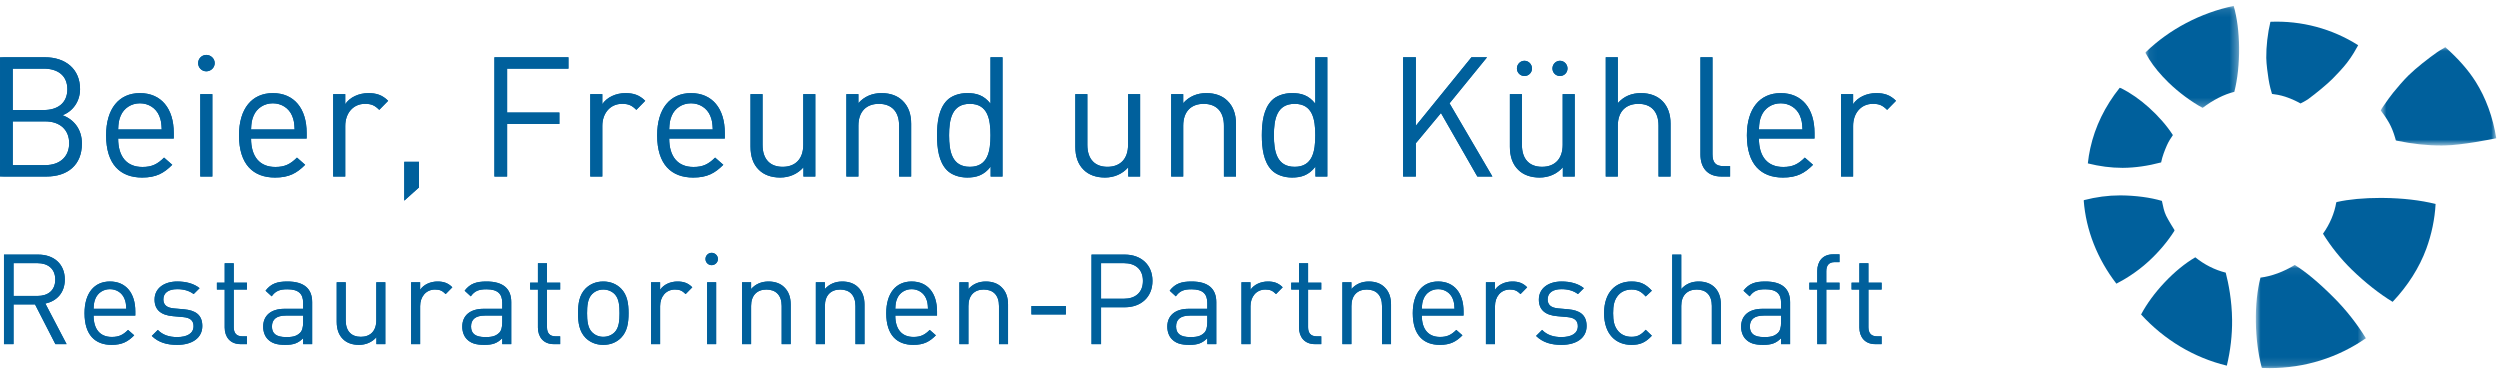
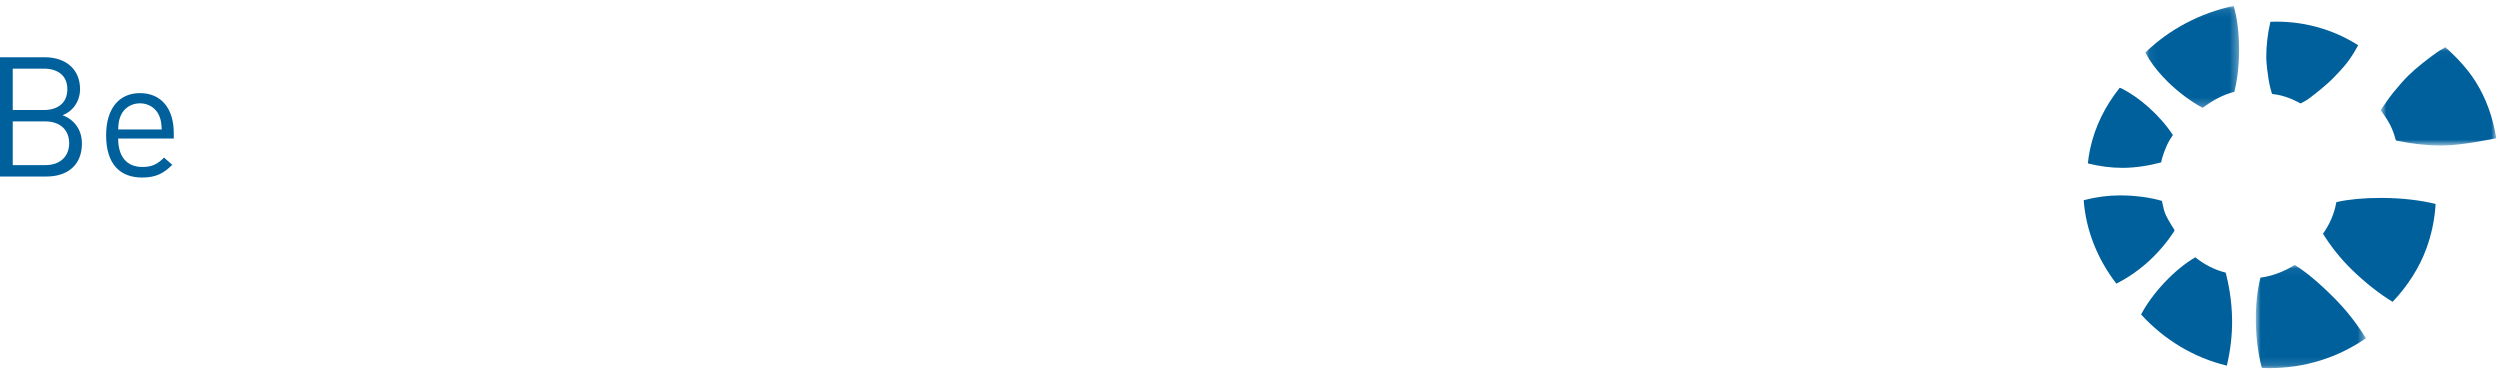
<svg xmlns="http://www.w3.org/2000/svg" xmlns:xlink="http://www.w3.org/1999/xlink" width="310" height="46">
  <defs>
    <polygon id="bfk-logo-a" points=".795 .027 15.126 .027 15.126 12.23 .795 12.23" />
    <polygon id="bfk-logo-c" points=".897 1.064 14.542 1.064 14.542 13.855 .897 13.855" />
    <polygon id="bfk-logo-e" points="1.065 .114 12.678 .114 12.678 12.759 1.065 12.759" />
-     <polygon id="bfk-logo-g" points="0 45.646 309.539 45.646 309.539 .733 0 .733" />
  </defs>
  <g fill="none" fill-rule="evenodd">
    <path fill="#00609C" d="M286.243 12.269C287.156 11.603 288.588 10.428 289.26 9.744 289.653 9.344 290.469 8.506 291.021 7.793 291.705 6.908 292.164 6.062 292.36 5.702L292.413 5.607C289.18 3.555 285.38 2.542 281.531 2.701 281.189 4.123 281.001 5.796 281.018 7.181 281.03 7.978 281.198 9.161 281.297 9.796 281.425 10.635 281.64 11.367 281.728 11.646 282.135 11.691 282.75 11.793 283.368 11.991 284.213 12.262 285.029 12.688 285.27 12.831 285.261 12.825 285.266 12.824 285.275 12.824 285.29 12.824 285.929 12.498 286.243 12.269M266.442 13.313C265.356 12.341 264.223 11.552 263.077 10.966 263.077 10.966 262.954 10.909 262.883 10.893L262.839 10.89C261.007 13.186 259.783 15.71 259.194 18.389 259.061 18.995 258.958 19.625 258.891 20.261 260.332 20.623 261.764 20.812 263.163 20.812L263.262 20.812C264.748 20.801 266.334 20.576 267.98 20.14 268.122 19.393 268.439 18.609 268.7 18.011 268.913 17.53 269.202 17.09 269.431 16.761 269.429 16.761 269.429 16.751 269.431 16.74 268.709 15.613 267.651 14.397 266.442 13.313" />
    <g transform="translate(294.413 5.814)">
      <mask id="bfk-logo-b" fill="#fff">
        <use xlink:href="#bfk-logo-a" />
      </mask>
-       <path fill="#00609C" d="M8.794,0.027 C8.751,0.081 8.654,0.136 8.536,0.206 C8.336,0.318 8.06,0.474 7.804,0.652 C6.747,1.39 5.178,2.611 4.224,3.553 C3.571,4.199 2.84,5.065 2.342,5.676 C1.947,6.163 1.59,6.681 1.301,7.098 C1.195,7.252 1.102,7.389 1.02,7.5 C0.942,7.609 0.868,7.734 0.795,7.885 C0.998,8.141 1.46,8.756 1.843,9.438 C2.129,9.949 2.376,10.564 2.581,11.262 C2.6,11.326 2.619,11.392 2.634,11.461 L2.674,11.589 C2.671,11.58 2.679,11.584 2.69,11.596 C2.697,11.598 2.721,11.611 2.738,11.62 C2.762,11.624 2.802,11.634 2.847,11.643 C4.723,12.032 6.55,12.23 8.284,12.23 C8.427,12.23 8.571,12.228 8.72,12.225 C10.855,12.186 14.482,11.463 15.126,11.329 C14.702,8.695 13.839,6.336 12.566,4.315 C11.661,2.878 10.391,1.435 8.794,0.027" mask="url(#bfk-logo-b)" />
+       <path fill="#00609C" d="M8.794,0.027 C8.751,0.081 8.654,0.136 8.536,0.206 C8.336,0.318 8.06,0.474 7.804,0.652 C6.747,1.39 5.178,2.611 4.224,3.553 C3.571,4.199 2.84,5.065 2.342,5.676 C1.947,6.163 1.59,6.681 1.301,7.098 C1.195,7.252 1.102,7.389 1.02,7.5 C0.942,7.609 0.868,7.734 0.795,7.885 C0.998,8.141 1.46,8.756 1.843,9.438 C2.129,9.949 2.376,10.564 2.581,11.262 C2.6,11.326 2.619,11.392 2.634,11.461 C2.671,11.58 2.679,11.584 2.69,11.596 C2.697,11.598 2.721,11.611 2.738,11.62 C2.762,11.624 2.802,11.634 2.847,11.643 C4.723,12.032 6.55,12.23 8.284,12.23 C8.427,12.23 8.571,12.228 8.72,12.225 C10.855,12.186 14.482,11.463 15.126,11.329 C14.702,8.695 13.839,6.336 12.566,4.315 C11.661,2.878 10.391,1.435 8.794,0.027" mask="url(#bfk-logo-b)" />
    </g>
    <path fill="#00609C" d="M269.63 28.515C269.623 28.5 268.87 27.315 268.599 26.747 268.338 26.195 268.224 25.63 268.114 25.085L268.078 24.911C266.636 24.479 264.788 24.245 263.002 24.229L262.865 24.229C261.402 24.229 259.944 24.423 258.409 24.816 258.397 24.84 258.385 24.868 258.382 24.88 258.66 28.528 260.061 32.095 262.431 35.174 263.284 34.74 264.878 33.83 266.424 32.41 267.678 31.264 268.814 29.917 269.63 28.614 269.626 28.612 269.635 28.545 269.63 28.515M276.78 39.668C276.756 37.252 276.337 35.148 275.989 33.807 274.635 33.473 273.327 32.804 272.217 31.906 270.955 32.642 269.638 33.719 268.404 35.026 267.195 36.308 266.19 37.68 265.494 38.997 268.395 42.162 272.056 44.349 276.102 45.334L276.1 45.333C276.117 45.333 276.128 45.331 276.129 45.331 276.581 43.445 276.8 41.531 276.78 39.668" />
    <g transform="translate(278.827 31.791)">
      <mask id="bfk-logo-d" fill="#fff">
        <use xlink:href="#bfk-logo-c" />
      </mask>
      <path fill="#00609C" d="M5.72,1.064 C4.385,1.895 2.841,2.467 1.47,2.635 C1.065,4.202 0.867,6.105 0.9,8.128 C0.926,10.139 1.179,12.092 1.624,13.776 L1.683,13.834 C1.989,13.848 2.299,13.855 2.611,13.855 C6.929,13.855 11.05,12.574 14.542,10.151 C13.423,8.331 12.081,6.627 10.562,5.108 C8.709,3.253 7.079,1.892 5.72,1.064" mask="url(#bfk-logo-d)" />
    </g>
    <path fill="#00609C" d="M295.175,24.543 C293.11,24.543 291.254,24.716 289.809,25.042 C289.795,25.045 289.75,25.059 289.698,25.087 C289.482,26.42 288.909,27.776 288.051,28.982 L288.051,28.982 C289.046,30.59 290.258,32.104 291.643,33.455 C293.254,35.022 295.09,36.468 296.685,37.428 C298.566,35.445 300.008,33.169 300.862,30.845 C301.523,29.039 301.911,27.172 302.014,25.293 C300.148,24.825 297.911,24.567 295.538,24.545 L295.175,24.543 Z" />
    <g transform="translate(264.972 .618)">
      <mask id="bfk-logo-f" fill="#fff">
        <use xlink:href="#bfk-logo-e" />
      </mask>
      <path fill="#00609C" d="M1.121,5.83 C1.057,5.904 1.059,5.92 1.073,5.953 C1.213,6.193 1.372,6.467 1.54,6.744 C2.102,7.65 2.928,8.644 3.93,9.621 C5.169,10.826 6.784,12.023 8.156,12.759 C9.441,11.779 10.804,11.086 12.086,10.767 C12.487,9.188 12.699,7.243 12.676,5.291 C12.657,3.36 12.425,1.571 12.003,0.113 C7.896,0.977 4.033,3.014 1.121,5.83" mask="url(#bfk-logo-f)" />
    </g>
    <path fill="#00609C" d="M5.608 15.053L1.58 15.053 1.58 20.476 5.608 20.476C7.439 20.476 8.578 19.417 8.578 17.757 8.578 16.096 7.439 15.053 5.608 15.053M5.442 8.512L1.58 8.512 1.58 13.643 5.442 13.643C7.084 13.643 8.351 12.831 8.351 11.065 8.351 9.303 7.084 8.512 5.442 8.512M5.754 21.889L.001 21.889.001 7.101 5.568 7.101C8.142 7.101 9.927 8.576 9.927 11.046 9.927 12.604 8.994 13.829 7.749 14.286 9.16 14.805 10.158 16.03 10.158 17.796 10.158 20.476 8.372 21.889 5.754 21.889M19.74 14.35C19.347 13.413 18.431 12.81 17.352 12.81 16.273 12.81 15.36 13.413 14.964 14.35 14.733 14.911 14.694 15.222 14.652 16.05L20.052 16.05C20.01 15.222 19.971 14.911 19.74 14.35L19.74 14.35zM14.652 17.174C14.652 19.417 15.712 20.705 17.664 20.705 18.847 20.705 19.534 20.35 20.343 19.542L21.361 20.435C20.322 21.473 19.368 22.015 17.622 22.015 14.924 22.015 13.158 20.394 13.158 16.778 13.158 13.477 14.754 11.546 17.352 11.546 19.991 11.546 21.547 13.456 21.547 16.487L21.547 17.174 14.652 17.174z" />
    <mask id="bfk-logo-h" fill="#fff">
      <use xlink:href="#bfk-logo-g" />
    </mask>
    <path fill="#00609C" d="M24.835 21.889L26.333 21.889 26.333 11.671 24.835 11.671 24.835 21.889zM25.581 8.843C25.023 8.843 24.568 8.386 24.568 7.828 24.568 7.267 25.023 6.81 25.581 6.81 26.144 6.81 26.624 7.267 26.624 7.828 26.624 8.386 26.144 8.843 25.581 8.843L25.581 8.843zM36.22 14.35C35.827 13.413 34.911 12.81 33.832 12.81 32.753 12.81 31.84 13.413 31.444 14.35 31.213 14.911 31.173 15.222 31.132 16.05L36.532 16.05C36.49 15.222 36.45 14.911 36.22 14.35L36.22 14.35zM31.132 17.174C31.132 19.417 32.192 20.705 34.143 20.705 35.326 20.705 36.014 20.35 36.823 19.542L37.841 20.435C36.802 21.473 35.848 22.015 34.102 22.015 31.404 22.015 29.637 20.394 29.637 16.778 29.637 13.477 31.234 11.546 33.832 11.546 36.471 11.546 38.026 13.456 38.026 16.487L38.026 17.174 31.132 17.174zM47.027 13.622C46.466 13.061 46.05 12.874 45.261 12.874 43.766 12.874 42.812 14.059 42.812 15.614L42.812 21.888 41.314 21.888 41.314 11.671 42.812 11.671 42.812 12.916C43.371 12.064 44.493 11.546 45.678 11.546 46.655 11.546 47.403 11.773 48.13 12.5L47.027 13.622z" mask="url(#bfk-logo-h)" />
-     <polygon fill="#00609C" points="50.129 24.879 50.129 20.06 51.956 20.06 51.956 23.239" mask="url(#bfk-logo-h)" />
    <polygon fill="#00609C" points="62.884 8.511 62.884 13.954 69.365 13.954 69.365 15.368 62.884 15.368 62.884 21.89 61.308 21.89 61.308 7.102 70.489 7.102 70.489 8.511" mask="url(#bfk-logo-h)" />
    <path fill="#00609C" d="M78.907 13.622C78.346 13.061 77.93 12.874 77.141 12.874 75.646 12.874 74.688 14.059 74.688 15.614L74.688 21.888 73.194 21.888 73.194 11.671 74.688 11.671 74.688 12.916C75.251 12.064 76.37 11.546 77.555 11.546 78.531 11.546 79.279 11.773 80.007 12.5L78.907 13.622zM88.07 14.35C87.677 13.413 86.761 12.81 85.682 12.81 84.603 12.81 83.69 13.413 83.294 14.35 83.064 14.911 83.024 15.222 82.982 16.05L88.382 16.05C88.34 15.222 88.301 14.911 88.07 14.35L88.07 14.35zM82.982 17.174C82.982 19.417 84.042 20.705 85.994 20.705 87.177 20.705 87.864 20.35 88.673 19.542L89.691 20.435C88.652 21.473 87.698 22.015 85.952 22.015 83.254 22.015 81.488 20.394 81.488 16.778 81.488 13.477 83.084 11.546 85.682 11.546 88.321 11.546 89.877 13.456 89.877 16.487L89.877 17.174 82.982 17.174zM99.625 21.889L99.625 20.746C98.898 21.578 97.879 22.014 96.74 22.014 95.637 22.014 94.724 21.68 94.102 21.058 93.375 20.35 93.063 19.376 93.063 18.192L93.063 11.671 94.558 11.671 94.558 17.961C94.558 19.768 95.512 20.686 97.051 20.686 98.586 20.686 99.604 19.749 99.604 17.961L99.604 11.671 101.101 11.671 101.101 21.889 99.625 21.889zM111.491 21.889L111.491 15.594C111.491 13.788 110.518 12.875 108.978 12.875 107.442 12.875 106.444 13.808 106.444 15.594L106.444 21.889 104.95 21.889 104.95 11.671 106.444 11.671 106.444 12.79C107.172 11.962 108.169 11.545 109.309 11.545 110.412 11.545 111.306 11.877 111.927 12.499 112.655 13.206 112.985 14.16 112.985 15.345L112.985 21.889 111.491 21.889zM120.265 12.875C118.043 12.875 117.688 14.787 117.688 16.778 117.688 18.773 118.043 20.685 120.265 20.685 122.487 20.685 122.82 18.773 122.82 16.778 122.82 14.787 122.487 12.875 120.265 12.875L120.265 12.875zM122.839 21.889L122.839 20.661C122.011 21.744 121.053 22.014 119.934 22.014 118.895 22.014 117.979 21.659 117.44 21.122 116.403 20.083 116.192 18.379 116.192 16.778 116.192 15.178 116.403 13.478 117.44 12.438 117.979 11.898 118.895 11.545 119.934 11.545 121.053 11.545 121.987 11.792 122.82 12.854L122.82 7.101 124.314 7.101 124.314 21.889 122.839 21.889zM139.901 21.889L139.901 20.746C139.173 21.578 138.155 22.014 137.015 22.014 135.912 22.014 134.999 21.68 134.378 21.058 133.65 20.35 133.339 19.376 133.339 18.192L133.339 11.671 134.833 11.671 134.833 17.961C134.833 19.768 135.787 20.686 137.327 20.686 138.861 20.686 139.88 19.749 139.88 17.961L139.88 11.671 141.376 11.671 141.376 21.889 139.901 21.889zM151.766 21.889L151.766 15.594C151.766 13.788 150.793 12.875 149.253 12.875 147.717 12.875 146.72 13.808 146.72 15.594L146.72 21.889 145.225 21.889 145.225 11.671 146.72 11.671 146.72 12.79C147.447 11.962 148.445 11.545 149.584 11.545 150.687 11.545 151.581 11.877 152.203 12.499 152.93 13.206 153.261 14.16 153.261 15.345L153.261 21.889 151.766 21.889zM160.541 12.875C158.319 12.875 157.964 14.787 157.964 16.778 157.964 18.773 158.319 20.685 160.541 20.685 162.762 20.685 163.095 18.773 163.095 16.778 163.095 14.787 162.762 12.875 160.541 12.875L160.541 12.875zM163.114 21.889L163.114 20.661C162.286 21.744 161.329 22.014 160.21 22.014 159.171 22.014 158.254 21.659 157.716 21.122 156.679 20.083 156.467 18.379 156.467 16.778 156.467 15.178 156.679 13.478 157.716 12.438 158.254 11.898 159.171 11.545 160.21 11.545 161.329 11.545 162.262 11.792 163.095 12.854L163.095 7.101 164.59 7.101 164.59 21.889 163.114 21.889z" mask="url(#bfk-logo-h)" />
    <polygon fill="#00609C" points="183.19 21.889 178.68 14.015 175.566 17.755 175.566 21.889 173.987 21.889 173.987 7.101 175.566 7.101 175.566 15.594 182.462 7.101 184.393 7.101 179.74 12.811 185.057 21.889" mask="url(#bfk-logo-h)" />
-     <path fill="#00609C" d="M193.435 9.425C192.918 9.425 192.502 9.012 192.502 8.491 192.502 7.973 192.918 7.537 193.435 7.537 193.957 7.537 194.372 7.973 194.372 8.491 194.372 9.012 193.957 9.425 193.435 9.425L193.435 9.425zM189.031 9.425C188.514 9.425 188.098 9.012 188.098 8.491 188.098 7.973 188.514 7.537 189.031 7.537 189.553 7.537 189.968 7.973 189.968 8.491 189.968 9.012 189.553 9.425 189.031 9.425L189.031 9.425zM193.791 21.889L193.791 20.746C193.063 21.579 192.045 22.015 190.902 22.015 189.802 22.015 188.886 21.679 188.264 21.057 187.537 20.351 187.225 19.376 187.225 18.191L187.225 11.671 188.72 11.671 188.72 17.963C188.72 19.769 189.677 20.685 191.214 20.685 192.751 20.685 193.77 19.748 193.77 17.963L193.77 11.671 195.266 11.671 195.266 21.889 193.791 21.889zM205.656 21.889L205.656 15.575C205.656 13.788 204.699 12.875 203.164 12.875 201.625 12.875 200.61 13.808 200.61 15.575L200.61 21.889 199.112 21.889 199.112 7.101 200.61 7.101 200.61 12.79C201.358 11.938 202.331 11.545 203.474 11.545 205.781 11.545 207.151 13.02 207.151 15.324L207.151 21.889 205.656 21.889zM213.45 21.889C211.664 21.889 210.855 20.725 210.855 19.167L210.855 7.101 212.35 7.101 212.35 19.106C212.35 20.104 212.683 20.601 213.72 20.601L214.532 20.601 214.532 21.889 213.45 21.889zM223.195 14.35C222.802 13.413 221.886 12.81 220.807 12.81 219.728 12.81 218.815 13.413 218.418 14.35 218.188 14.911 218.148 15.222 218.107 16.05L223.507 16.05C223.465 15.222 223.425 14.911 223.195 14.35L223.195 14.35zM218.107 17.174C218.107 19.417 219.167 20.705 221.118 20.705 222.301 20.705 222.989 20.35 223.797 19.542L224.816 20.435C223.777 21.473 222.822 22.015 221.077 22.015 218.379 22.015 216.612 20.394 216.612 16.778 216.612 13.477 218.209 11.546 220.807 11.546 223.446 11.546 225.001 13.456 225.001 16.487L225.001 17.174 218.107 17.174zM234.002 13.622C233.441 13.061 233.025 12.874 232.235 12.874 230.741 12.874 229.787 14.059 229.787 15.614L229.787 21.888 228.289 21.888 228.289 11.671 229.787 11.671 229.787 12.916C230.346 12.064 231.468 11.546 232.653 11.546 233.63 11.546 234.378 11.773 235.105 12.5L234.002 13.622zM4.641 32.629L1.678 32.629 1.678 36.698 4.641 36.698C5.933 36.698 6.852 36.028 6.852 34.672 6.852 33.314 5.933 32.629 4.641 32.629L4.641 32.629zM6.87 42.672L4.343 37.743 1.678 37.743 1.678 42.672.493 42.672.493 31.57 4.748 31.57C6.681 31.57 8.037 32.739 8.037 34.658 8.037 36.278 7.057 37.337 5.621 37.635L8.257 42.672 6.87 42.672zM15.424 37.012C15.13 36.309 14.444 35.856 13.632 35.856 12.823 35.856 12.137 36.309 11.839 37.012 11.666 37.432 11.635 37.665 11.605 38.291L15.658 38.291C15.627 37.665 15.597 37.432 15.424 37.012L15.424 37.012zM11.605 39.13C11.605 40.814 12.4 41.782 13.865 41.782 14.754 41.782 15.268 41.519 15.878 40.909L16.642 41.579C15.861 42.36 15.144 42.762 13.834 42.762 11.808 42.762 10.481 41.548 10.481 38.836 10.481 36.356 11.683 34.905 13.632 34.905 15.613 34.905 16.78 36.339 16.78 38.616L16.78 39.13 11.605 39.13zM21.973 42.763C20.677 42.763 19.662 42.468 18.821 41.656L19.571 40.91C20.177 41.549 21.005 41.798 21.955 41.798 23.218 41.798 23.999 41.346 23.999 40.442 23.999 39.768 23.609 39.398 22.721 39.32L21.455 39.207C19.96 39.086 19.165 38.412 19.165 37.151 19.165 35.747 20.35 34.905 21.987 34.905 23.079 34.905 24.06 35.172 24.747 35.733L24.013 36.464C23.467 36.045 22.768 35.856 21.973 35.856 20.851 35.856 20.258 36.339 20.258 37.12 20.258 37.773 20.631 38.166 21.597 38.244L22.828 38.352C24.169 38.476 25.088 38.991 25.088 40.425 25.088 41.907 23.826 42.763 21.973 42.763M29.827 42.671C28.518 42.671 27.861 41.752 27.861 40.612L27.861 35.903 26.895 35.903 26.895 35.048 27.861 35.048 27.861 32.646 28.985 32.646 28.985 35.048 30.622 35.048 30.622 35.903 28.985 35.903 28.985 40.581C28.985 41.284 29.313 41.703 30.03 41.703L30.622 41.703 30.622 42.671 29.827 42.671zM37.59 39.13L35.439 39.13C34.282 39.13 33.721 39.599 33.721 40.486 33.721 41.376 34.268 41.799 35.482 41.799 36.139 41.799 36.714 41.752 37.197 41.284 37.465 41.035 37.59 40.598 37.59 39.959L37.59 39.13zM37.59 42.671L37.59 41.937C36.965 42.559 36.402 42.763 35.375 42.763 34.315 42.763 33.69 42.559 33.207 42.062 32.834 41.688 32.632 41.113 32.632 40.503 32.632 39.164 33.565 38.292 35.28 38.292L37.59 38.292 37.59 37.557C37.59 36.433 37.029 35.872 35.624 35.872 34.641 35.872 34.143 36.106 33.69 36.745L32.926 36.045C33.612 35.155 34.393 34.906 35.638 34.906 37.697 34.906 38.709 35.794 38.709 37.462L38.709 42.671 37.59 42.671zM46.675 42.671L46.675 41.812C46.131 42.438 45.366 42.763 44.507 42.763 43.681 42.763 42.995 42.516 42.527 42.046 41.984 41.518 41.75 40.784 41.75 39.894L41.75 34.999 42.87 34.999 42.87 39.726C42.87 41.082 43.587 41.766 44.744 41.766 45.898 41.766 46.661 41.064 46.661 39.726L46.661 34.999 47.782 34.999 47.782 42.671 46.675 42.671zM55.263 36.464C54.844 36.045 54.533 35.903 53.937 35.903 52.818 35.903 52.098 36.792 52.098 37.962L52.098 42.671 50.977 42.671 50.977 34.999 52.098 34.999 52.098 35.936C52.52 35.297 53.362 34.906 54.252 34.906 54.983 34.906 55.544 35.077 56.09 35.623L55.263 36.464zM62.279 39.13L60.128 39.13C58.971 39.13 58.41 39.599 58.41 40.486 58.41 41.376 58.957 41.799 60.171 41.799 60.827 41.799 61.402 41.752 61.886 41.284 62.154 41.035 62.279 40.598 62.279 39.959L62.279 39.13zM62.279 42.671L62.279 41.937C61.653 42.559 61.091 42.763 60.064 42.763 59.004 42.763 58.379 42.559 57.895 42.062 57.523 41.688 57.32 41.113 57.32 40.503 57.32 39.164 58.254 38.292 59.968 38.292L62.279 38.292 62.279 37.557C62.279 36.433 61.718 35.872 60.313 35.872 59.329 35.872 58.832 36.106 58.379 36.745L57.615 36.045C58.301 35.155 59.082 34.906 60.327 34.906 62.386 34.906 63.397 35.794 63.397 37.462L63.397 42.671 62.279 42.671zM68.668 42.671C67.359 42.671 66.703 41.752 66.703 40.612L66.703 35.903 65.736 35.903 65.736 35.048 66.703 35.048 66.703 32.646 67.827 32.646 67.827 35.048 69.463 35.048 69.463 35.903 67.827 35.903 67.827 40.581C67.827 41.284 68.154 41.703 68.871 41.703L69.463 41.703 69.463 42.671 68.668 42.671zM76.211 36.464C75.853 36.106 75.356 35.903 74.807 35.903 74.263 35.903 73.78 36.106 73.421 36.464 72.858 37.026 72.798 37.976 72.798 38.835 72.798 39.691 72.858 40.645 73.421 41.203 73.78 41.561 74.263 41.766 74.807 41.766 75.356 41.766 75.853 41.561 76.211 41.203 76.772 40.645 76.821 39.691 76.821 38.835 76.821 37.976 76.772 37.026 76.211 36.464M77.006 41.89C76.475 42.42 75.744 42.763 74.807 42.763 73.873 42.763 73.141 42.42 72.609 41.89 71.832 41.095 71.676 40.02 71.676 38.835 71.676 37.652 71.832 36.572 72.609 35.779 73.141 35.25 73.873 34.906 74.807 34.906 75.744 34.906 76.475 35.25 77.006 35.779 77.787 36.572 77.943 37.652 77.943 38.835 77.943 40.02 77.787 41.095 77.006 41.89M85.019 36.464C84.597 36.045 84.285 35.903 83.693 35.903 82.57 35.903 81.854 36.792 81.854 37.962L81.854 42.671 80.73 42.671 80.73 34.999 81.854 34.999 81.854 35.936C82.273 35.297 83.114 34.906 84.004 34.906 84.739 34.906 85.3 35.077 85.845 35.623L85.019 36.464zM87.682 42.673L88.804 42.673 88.804 35.001 87.682 35.001 87.682 42.673zM88.243 32.879C87.824 32.879 87.479 32.538 87.479 32.115 87.479 31.694 87.824 31.35 88.243 31.35 88.662 31.35 89.024 31.694 89.024 32.115 89.024 32.538 88.662 32.879 88.243 32.879L88.243 32.879zM96.926 42.671L96.926 37.945C96.926 36.589 96.191 35.903 95.038 35.903 93.885 35.903 93.136 36.606 93.136 37.945L93.136 42.671 92.014 42.671 92.014 34.999 93.136 34.999 93.136 35.843C93.682 35.216 94.434 34.906 95.289 34.906 96.114 34.906 96.787 35.155 97.253 35.623 97.799 36.153 98.048 36.87 98.048 37.76L98.048 42.671 96.926 42.671zM106.075 42.671L106.075 37.945C106.075 36.589 105.341 35.903 104.188 35.903 103.034 35.903 102.286 36.606 102.286 37.945L102.286 42.671 101.164 42.671 101.164 34.999 102.286 34.999 102.286 35.843C102.832 35.216 103.583 34.906 104.439 34.906 105.263 34.906 105.937 35.155 106.403 35.623 106.948 36.153 107.198 36.87 107.198 37.76L107.198 42.671 106.075 42.671zM114.836 37.012C114.538 36.309 113.852 35.856 113.044 35.856 112.231 35.856 111.546 36.309 111.251 37.012 111.078 37.432 111.047 37.665 111.017 38.291L115.07 38.291C115.039 37.665 115.009 37.432 114.836 37.012L114.836 37.012zM111.017 39.13C111.017 40.814 111.812 41.782 113.277 41.782 114.166 41.782 114.68 41.519 115.286 40.909L116.05 41.579C115.273 42.36 114.556 42.762 113.246 42.762 111.217 42.762 109.893 41.548 109.893 38.836 109.893 36.356 111.095 34.905 113.044 34.905 115.021 34.905 116.192 36.339 116.192 38.616L116.192 39.13 111.017 39.13zM123.874 42.671L123.874 37.945C123.874 36.589 123.14 35.903 121.986 35.903 120.833 35.903 120.085 36.606 120.085 37.945L120.085 42.671 118.963 42.671 118.963 34.999 120.085 34.999 120.085 35.843C120.63 35.216 121.382 34.906 122.238 34.906 123.062 34.906 123.736 35.155 124.201 35.623 124.747 36.153 124.996 36.87 124.996 37.76L124.996 42.671 123.874 42.671z" mask="url(#bfk-logo-h)" />
-     <polygon fill="#00609C" points="127.897 38.992 132.169 38.992 132.169 37.946 127.897 37.946" mask="url(#bfk-logo-h)" />
    <path fill="#00609C" d="M139.369 32.629L136.531 32.629 136.531 37.043 139.369 37.043C140.757 37.043 141.723 36.295 141.723 34.828 141.723 33.363 140.757 32.629 139.369 32.629M139.477 38.101L136.531 38.101 136.531 42.672 135.348 42.672 135.348 31.57 139.477 31.57C141.491 31.57 142.908 32.831 142.908 34.828 142.908 36.823 141.503 38.101 139.477 38.101M149.703 39.13L147.552 39.13C146.395 39.13 145.834 39.599 145.834 40.486 145.834 41.376 146.381 41.799 147.595 41.799 148.252 41.799 148.827 41.752 149.31 41.284 149.578 41.035 149.703 40.598 149.703 39.959L149.703 39.13zM149.703 42.671L149.703 41.937C149.078 42.559 148.515 42.763 147.488 42.763 146.428 42.763 145.803 42.559 145.32 42.062 144.947 41.688 144.745 41.113 144.745 40.503 144.745 39.164 145.678 38.292 147.393 38.292L149.703 38.292 149.703 37.557C149.703 36.433 149.142 35.872 147.737 35.872 146.754 35.872 146.257 36.106 145.803 36.745L145.039 36.045C145.725 35.155 146.506 34.906 147.751 34.906 149.81 34.906 150.822 35.794 150.822 37.462L150.822 42.671 149.703 42.671zM158.227 36.464C157.808 36.045 157.496 35.903 156.9 35.903 155.782 35.903 155.061 36.792 155.061 37.962L155.061 42.671 153.941 42.671 153.941 34.999 155.061 34.999 155.061 35.936C155.484 35.297 156.325 34.906 157.216 34.906 157.946 34.906 158.508 35.077 159.053 35.623L158.227 36.464zM163.044 42.671C161.734 42.671 161.078 41.752 161.078 40.612L161.078 35.903 160.112 35.903 160.112 35.048 161.078 35.048 161.078 32.646 162.202 32.646 162.202 35.048 163.838 35.048 163.838 35.903 162.202 35.903 162.202 40.581C162.202 41.284 162.529 41.703 163.246 41.703L163.838 41.703 163.838 42.671 163.044 42.671zM171.368 42.671L171.368 37.945C171.368 36.589 170.634 35.903 169.48 35.903 168.327 35.903 167.577 36.606 167.577 37.945L167.577 42.671 166.456 42.671 166.456 34.999 167.577 34.999 167.577 35.843C168.124 35.216 168.872 34.906 169.731 34.906 170.556 34.906 171.226 35.155 171.692 35.623 172.241 36.153 172.487 36.87 172.487 37.76L172.487 42.671 171.368 42.671zM180.125 37.012C179.831 36.309 179.145 35.856 178.333 35.856 177.524 35.856 176.838 36.309 176.54 37.012 176.367 37.432 176.336 37.665 176.307 38.291L180.359 38.291C180.328 37.665 180.298 37.432 180.125 37.012L180.125 37.012zM176.307 39.13C176.307 40.814 177.101 41.782 178.567 41.782 179.455 41.782 179.969 41.519 180.579 40.909L181.343 41.579C180.562 42.36 179.845 42.762 178.535 42.762 176.509 42.762 175.183 41.548 175.183 38.836 175.183 36.356 176.384 34.905 178.333 34.905 180.314 34.905 181.481 36.339 181.481 38.616L181.481 39.13 176.307 39.13zM188.544 36.464C188.122 36.045 187.81 35.903 187.218 35.903 186.095 35.903 185.378 36.792 185.378 37.962L185.378 42.671 184.254 42.671 184.254 34.999 185.378 34.999 185.378 35.936C185.798 35.297 186.639 34.906 187.529 34.906 188.264 34.906 188.825 35.077 189.37 35.623L188.544 36.464zM193.625 42.763C192.329 42.763 191.315 42.468 190.473 41.656L191.223 40.91C191.829 41.549 192.657 41.798 193.607 41.798 194.87 41.798 195.651 41.346 195.651 40.442 195.651 39.768 195.261 39.398 194.373 39.32L193.107 39.207C191.612 39.086 190.817 38.412 190.817 37.151 190.817 35.747 192.002 34.905 193.639 34.905 194.731 34.905 195.712 35.172 196.399 35.733L195.665 36.464C195.119 36.045 194.42 35.856 193.625 35.856 192.503 35.856 191.91 36.339 191.91 37.12 191.91 37.773 192.283 38.166 193.249 38.244L194.48 38.352C195.821 38.476 196.74 38.991 196.74 40.425 196.74 41.907 195.478 42.763 193.625 42.763M202.304 42.763C200.37 42.763 198.905 41.453 198.905 38.835 198.905 36.215 200.37 34.905 202.304 34.905 203.363 34.905 204.036 35.186 204.831 36.045L204.067 36.762C203.489 36.123 203.039 35.903 202.304 35.903 201.556 35.903 200.931 36.201 200.529 36.776 200.171 37.276 200.029 37.868 200.029 38.835 200.029 39.803 200.171 40.395 200.529 40.892 200.931 41.471 201.556 41.765 202.304 41.765 203.039 41.765 203.489 41.531 204.067 40.892L204.831 41.627C204.036 42.482 203.363 42.763 202.304 42.763M212.266 42.671L212.266 37.933C212.266 36.589 211.549 35.903 210.395 35.903 209.242 35.903 208.477 36.606 208.477 37.933L208.477 42.671 207.354 42.671 207.354 31.57 208.477 31.57 208.477 35.843C209.039 35.202 209.774 34.906 210.629 34.906 212.361 34.906 213.388 36.014 213.388 37.743L213.388 42.671 212.266 42.671zM220.854 39.13L218.703 39.13C217.546 39.13 216.985 39.599 216.985 40.486 216.985 41.376 217.532 41.799 218.746 41.799 219.403 41.799 219.978 41.752 220.461 41.284 220.729 41.035 220.854 40.598 220.854 39.959L220.854 39.13zM220.854 42.671L220.854 41.937C220.229 42.559 219.666 42.763 218.639 42.763 217.579 42.763 216.954 42.559 216.471 42.062 216.098 41.688 215.896 41.113 215.896 40.503 215.896 39.164 216.829 38.292 218.544 38.292L220.854 38.292 220.854 37.557C220.854 36.433 220.293 35.872 218.888 35.872 217.905 35.872 217.408 36.106 216.954 36.745L216.19 36.045C216.876 35.155 217.657 34.906 218.902 34.906 220.961 34.906 221.973 35.794 221.973 37.462L221.973 42.671 220.854 42.671zM226.462 35.903L226.462 42.671 225.34 42.671 225.34 35.903 224.358 35.903 224.358 35.047 225.34 35.047 225.34 33.596C225.34 32.46 225.979 31.539 227.292 31.539L228.099 31.539 228.099 32.503 227.491 32.503C226.774 32.503 226.462 32.926 226.462 33.627L226.462 35.047 228.099 35.047 228.099 35.903 226.462 35.903zM232.527 42.671C231.218 42.671 230.561 41.752 230.561 40.612L230.561 35.903 229.595 35.903 229.595 35.048 230.561 35.048 230.561 32.646 231.685 32.646 231.685 35.048 233.322 35.048 233.322 35.903 231.685 35.903 231.685 40.581C231.685 41.284 232.013 41.703 232.73 41.703L233.322 41.703 233.322 42.671 232.527 42.671z" mask="url(#bfk-logo-h)" />
    <g fill="#00609C" mask="url(#bfk-logo-h)">
      <g transform="translate(0 5.814)">
        <path d="M5.608 9.239L1.58 9.239 1.58 14.662 5.608 14.662C7.439 14.662 8.578 13.604 8.578 11.943 8.578 10.282 7.439 9.239 5.608 9.239M5.442 2.698L1.58 2.698 1.58 7.83 5.442 7.83C7.084 7.83 8.351 7.017 8.351 5.251 8.351 3.49 7.084 2.698 5.442 2.698M5.754 16.075L.001 16.075.001 1.287 5.568 1.287C8.142 1.287 9.927 2.762 9.927 5.232 9.927 6.791 8.994 8.015 7.749 8.472 9.16 8.992 10.158 10.216 10.158 11.983 10.158 14.662 8.372 16.075 5.754 16.075M19.74 8.536C19.347 7.599 18.431 6.996 17.352 6.996 16.273 6.996 15.36 7.599 14.964 8.536 14.733 9.097 14.694 9.409 14.652 10.236L20.052 10.236C20.01 9.409 19.971 9.097 19.74 8.536L19.74 8.536zM14.652 11.36C14.652 13.603 15.712 14.892 17.664 14.892 18.847 14.892 19.534 14.537 20.343 13.728L21.361 14.621C20.322 15.659 19.368 16.201 17.622 16.201 14.924 16.201 13.158 14.58 13.158 10.964 13.158 7.663 14.754 5.732 17.352 5.732 19.991 5.732 21.547 7.642 21.547 10.673L21.547 11.36 14.652 11.36zM24.835 16.075L26.333 16.075 26.333 5.857 24.835 5.857 24.835 16.075zM25.581 3.029C25.023 3.029 24.568 2.572 24.568 2.014 24.568 1.453 25.023.996 25.581.996 26.144.996 26.624 1.453 26.624 2.014 26.624 2.572 26.144 3.029 25.581 3.029L25.581 3.029zM36.22 8.536C35.827 7.599 34.911 6.996 33.832 6.996 32.753 6.996 31.84 7.599 31.444 8.536 31.213 9.097 31.173 9.409 31.132 10.236L36.532 10.236C36.49 9.409 36.45 9.097 36.22 8.536L36.22 8.536zM31.132 11.36C31.132 13.603 32.192 14.892 34.143 14.892 35.326 14.892 36.014 14.537 36.823 13.728L37.841 14.621C36.802 15.659 35.848 16.201 34.102 16.201 31.404 16.201 29.637 14.58 29.637 10.964 29.637 7.663 31.234 5.732 33.832 5.732 36.471 5.732 38.026 7.642 38.026 10.673L38.026 11.36 31.132 11.36zM47.027 7.809C46.466 7.247 46.05 7.06 45.261 7.06 43.766 7.06 42.812 8.245 42.812 9.8L42.812 16.075 41.314 16.075 41.314 5.857 42.812 5.857 42.812 7.102C43.371 6.25 44.493 5.732 45.678 5.732 46.655 5.732 47.403 5.959 48.13 6.686L47.027 7.809z" />
        <polygon points="50.129 19.066 50.129 14.246 51.956 14.246 51.956 17.425" />
        <polygon points="62.884 2.698 62.884 8.141 69.365 8.141 69.365 9.554 62.884 9.554 62.884 16.076 61.308 16.076 61.308 1.288 70.489 1.288 70.489 2.698" />
        <path d="M78.907 7.809C78.346 7.247 77.93 7.06 77.141 7.06 75.646 7.06 74.688 8.245 74.688 9.8L74.688 16.075 73.194 16.075 73.194 5.857 74.688 5.857 74.688 7.102C75.251 6.25 76.37 5.732 77.555 5.732 78.531 5.732 79.279 5.959 80.007 6.686L78.907 7.809zM88.07 8.536C87.677 7.599 86.761 6.996 85.682 6.996 84.603 6.996 83.69 7.599 83.294 8.536 83.064 9.097 83.024 9.409 82.982 10.236L88.382 10.236C88.34 9.409 88.301 9.097 88.07 8.536L88.07 8.536zM82.982 11.36C82.982 13.603 84.042 14.892 85.994 14.892 87.177 14.892 87.864 14.537 88.673 13.728L89.691 14.621C88.652 15.659 87.698 16.201 85.952 16.201 83.254 16.201 81.488 14.58 81.488 10.964 81.488 7.663 83.084 5.732 85.682 5.732 88.321 5.732 89.877 7.642 89.877 10.673L89.877 11.36 82.982 11.36zM99.625 16.075L99.625 14.932C98.898 15.764 97.879 16.2 96.74 16.2 95.637 16.2 94.724 15.866 94.102 15.244 93.375 14.536 93.063 13.563 93.063 12.378L93.063 5.858 94.558 5.858 94.558 12.148C94.558 13.954 95.512 14.872 97.051 14.872 98.586 14.872 99.604 13.935 99.604 12.148L99.604 5.858 101.101 5.858 101.101 16.075 99.625 16.075zM111.491 16.075L111.491 9.78C111.491 7.974 110.518 7.061 108.978 7.061 107.442 7.061 106.444 7.995 106.444 9.78L106.444 16.075 104.95 16.075 104.95 5.858 106.444 5.858 106.444 6.976C107.172 6.149 108.169 5.731 109.309 5.731 110.412 5.731 111.306 6.064 111.927 6.685 112.655 7.392 112.985 8.346 112.985 9.531L112.985 16.075 111.491 16.075zM120.265 7.061C118.043 7.061 117.688 8.973 117.688 10.965 117.688 12.96 118.043 14.872 120.265 14.872 122.487 14.872 122.82 12.96 122.82 10.965 122.82 8.973 122.487 7.061 120.265 7.061L120.265 7.061zM122.839 16.075L122.839 14.847C122.011 15.93 121.053 16.2 119.934 16.2 118.895 16.2 117.979 15.845 117.44 15.308 116.403 14.269 116.192 12.565 116.192 10.965 116.192 9.364 116.403 7.664 117.44 6.625 117.979 6.084 118.895 5.731 119.934 5.731 121.053 5.731 121.987 5.979 122.82 7.04L122.82 1.287 124.314 1.287 124.314 16.075 122.839 16.075zM139.901 16.075L139.901 14.932C139.173 15.764 138.155 16.2 137.015 16.2 135.912 16.2 134.999 15.866 134.378 15.244 133.65 14.536 133.339 13.563 133.339 12.378L133.339 5.858 134.833 5.858 134.833 12.148C134.833 13.954 135.787 14.872 137.327 14.872 138.861 14.872 139.88 13.935 139.88 12.148L139.88 5.858 141.376 5.858 141.376 16.075 139.901 16.075zM151.766 16.075L151.766 9.78C151.766 7.974 150.793 7.061 149.253 7.061 147.717 7.061 146.72 7.995 146.72 9.78L146.72 16.075 145.225 16.075 145.225 5.858 146.72 5.858 146.72 6.976C147.447 6.149 148.445 5.731 149.584 5.731 150.687 5.731 151.581 6.064 152.203 6.685 152.93 7.392 153.261 8.346 153.261 9.531L153.261 16.075 151.766 16.075zM160.541 7.061C158.319 7.061 157.964 8.973 157.964 10.965 157.964 12.96 158.319 14.872 160.541 14.872 162.762 14.872 163.095 12.96 163.095 10.965 163.095 8.973 162.762 7.061 160.541 7.061L160.541 7.061zM163.114 16.075L163.114 14.847C162.286 15.93 161.329 16.2 160.21 16.2 159.171 16.2 158.254 15.845 157.716 15.308 156.679 14.269 156.467 12.565 156.467 10.965 156.467 9.364 156.679 7.664 157.716 6.625 158.254 6.084 159.171 5.731 160.21 5.731 161.329 5.731 162.262 5.979 163.095 7.04L163.095 1.287 164.59 1.287 164.59 16.075 163.114 16.075z" />
        <polygon points="183.19 16.075 178.68 8.201 175.566 11.942 175.566 16.075 173.987 16.075 173.987 1.287 175.566 1.287 175.566 9.78 182.462 1.287 184.393 1.287 179.74 6.997 185.057 16.075" />
        <path d="M193.435 3.611C192.918 3.611 192.502 3.199 192.502 2.677 192.502 2.16 192.918 1.723 193.435 1.723 193.957 1.723 194.372 2.16 194.372 2.677 194.372 3.199 193.957 3.611 193.435 3.611L193.435 3.611zM189.031 3.611C188.514 3.611 188.098 3.199 188.098 2.677 188.098 2.16 188.514 1.723 189.031 1.723 189.553 1.723 189.968 2.16 189.968 2.677 189.968 3.199 189.553 3.611 189.031 3.611L189.031 3.611zM193.791 16.075L193.791 14.932C193.063 15.765 192.045 16.201 190.902 16.201 189.802 16.201 188.886 15.865 188.264 15.244 187.537 14.537 187.225 13.562 187.225 12.377L187.225 5.857 188.72 5.857 188.72 12.149C188.72 13.955 189.677 14.871 191.214 14.871 192.751 14.871 193.77 13.934 193.77 12.149L193.77 5.857 195.266 5.857 195.266 16.075 193.791 16.075zM205.656 16.075L205.656 9.761C205.656 7.974 204.699 7.061 203.164 7.061 201.625 7.061 200.61 7.995 200.61 9.761L200.61 16.075 199.112 16.075 199.112 1.287 200.61 1.287 200.61 6.976C201.358 6.124 202.331 5.731 203.474 5.731 205.781 5.731 207.151 7.207 207.151 9.51L207.151 16.075 205.656 16.075zM213.45 16.075C211.664 16.075 210.855 14.912 210.855 13.353L210.855 1.287 212.35 1.287 212.35 13.292C212.35 14.29 212.683 14.787 213.72 14.787L214.532 14.787 214.532 16.075 213.45 16.075zM223.195 8.536C222.802 7.599 221.886 6.996 220.807 6.996 219.728 6.996 218.815 7.599 218.418 8.536 218.188 9.097 218.148 9.409 218.107 10.236L223.507 10.236C223.465 9.409 223.425 9.097 223.195 8.536L223.195 8.536zM218.107 11.36C218.107 13.603 219.167 14.892 221.118 14.892 222.301 14.892 222.989 14.537 223.797 13.728L224.816 14.621C223.777 15.659 222.822 16.201 221.077 16.201 218.379 16.201 216.612 14.58 216.612 10.964 216.612 7.663 218.209 5.732 220.807 5.732 223.446 5.732 225.001 7.642 225.001 10.673L225.001 11.36 218.107 11.36zM234.002 7.809C233.441 7.247 233.025 7.06 232.235 7.06 230.741 7.06 229.787 8.245 229.787 9.8L229.787 16.075 228.289 16.075 228.289 5.857 229.787 5.857 229.787 7.102C230.346 6.25 231.468 5.732 232.653 5.732 233.63 5.732 234.378 5.959 235.105 6.686L234.002 7.809zM4.641 26.815L1.678 26.815 1.678 30.885 4.641 30.885C5.933 30.885 6.852 30.214 6.852 28.858 6.852 27.501 5.933 26.815 4.641 26.815L4.641 26.815zM6.87 36.858L4.343 31.929 1.678 31.929 1.678 36.858.493 36.858.493 25.757 4.748 25.757C6.681 25.757 8.037 26.926 8.037 28.845 8.037 30.464 7.057 31.524 5.621 31.822L8.257 36.858 6.87 36.858zM15.424 31.199C15.13 30.496 14.444 30.042 13.632 30.042 12.823 30.042 12.137 30.496 11.839 31.199 11.666 31.618 11.635 31.852 11.605 32.477L15.658 32.477C15.627 31.852 15.597 31.618 15.424 31.199L15.424 31.199zM11.605 33.317C11.605 35 12.4 35.968 13.865 35.968 14.754 35.968 15.268 35.705 15.878 35.095L16.642 35.766C15.861 36.547 15.144 36.948 13.834 36.948 11.808 36.948 10.481 35.734 10.481 33.022 10.481 30.542 11.683 29.091 13.632 29.091 15.613 29.091 16.78 30.525 16.78 32.802L16.78 33.317 11.605 33.317zM21.973 36.949C20.677 36.949 19.662 36.654 18.821 35.842L19.571 35.096C20.177 35.735 21.005 35.984 21.955 35.984 23.218 35.984 23.999 35.532 23.999 34.628 23.999 33.955 23.609 33.584 22.721 33.506L21.455 33.393C19.96 33.272 19.165 32.598 19.165 31.338 19.165 29.933 20.35 29.092 21.987 29.092 23.079 29.092 24.06 29.358 24.747 29.919L24.013 30.65C23.467 30.231 22.768 30.042 21.973 30.042 20.851 30.042 20.258 30.525 20.258 31.307 20.258 31.959 20.631 32.353 21.597 32.431L22.828 32.538C24.169 32.663 25.088 33.177 25.088 34.611 25.088 36.093 23.826 36.949 21.973 36.949M29.827 36.858C28.518 36.858 27.861 35.938 27.861 34.798L27.861 30.09 26.895 30.09 26.895 29.234 27.861 29.234 27.861 26.832 28.985 26.832 28.985 29.234 30.622 29.234 30.622 30.09 28.985 30.09 28.985 34.767C28.985 35.47 29.313 35.89 30.03 35.89L30.622 35.89 30.622 36.858 29.827 36.858zM37.59 33.316L35.439 33.316C34.282 33.316 33.721 33.785 33.721 34.672 33.721 35.562 34.268 35.985 35.482 35.985 36.139 35.985 36.714 35.938 37.197 35.47 37.465 35.221 37.59 34.785 37.59 34.146L37.59 33.316zM37.59 36.858L37.59 36.123C36.965 36.745 36.402 36.949 35.375 36.949 34.315 36.949 33.69 36.745 33.207 36.248 32.834 35.874 32.632 35.299 32.632 34.689 32.632 33.351 33.565 32.478 35.28 32.478L37.59 32.478 37.59 31.743C37.59 30.62 37.029 30.058 35.624 30.058 34.641 30.058 34.143 30.292 33.69 30.931L32.926 30.232C33.612 29.341 34.393 29.092 35.638 29.092 37.697 29.092 38.709 29.98 38.709 31.648L38.709 36.858 37.59 36.858zM46.675 36.858L46.675 35.999C46.131 36.624 45.366 36.949 44.507 36.949 43.681 36.949 42.995 36.702 42.527 36.232 41.984 35.704 41.75 34.97 41.75 34.08L41.75 29.186 42.87 29.186 42.87 33.912C42.87 35.268 43.587 35.952 44.744 35.952 45.898 35.952 46.661 35.25 46.661 33.912L46.661 29.186 47.782 29.186 47.782 36.858 46.675 36.858zM55.263 30.651C54.844 30.232 54.533 30.09 53.937 30.09 52.818 30.09 52.098 30.978 52.098 32.149L52.098 36.858 50.977 36.858 50.977 29.186 52.098 29.186 52.098 30.122C52.52 29.483 53.362 29.092 54.252 29.092 54.983 29.092 55.544 29.263 56.09 29.809L55.263 30.651zM62.279 33.316L60.128 33.316C58.971 33.316 58.41 33.785 58.41 34.672 58.41 35.562 58.957 35.985 60.171 35.985 60.827 35.985 61.402 35.938 61.886 35.47 62.154 35.221 62.279 34.785 62.279 34.146L62.279 33.316zM62.279 36.858L62.279 36.123C61.653 36.745 61.091 36.949 60.064 36.949 59.004 36.949 58.379 36.745 57.895 36.248 57.523 35.874 57.32 35.299 57.32 34.689 57.32 33.351 58.254 32.478 59.968 32.478L62.279 32.478 62.279 31.743C62.279 30.62 61.718 30.058 60.313 30.058 59.329 30.058 58.832 30.292 58.379 30.931L57.615 30.232C58.301 29.341 59.082 29.092 60.327 29.092 62.386 29.092 63.397 29.98 63.397 31.648L63.397 36.858 62.279 36.858zM68.668 36.858C67.359 36.858 66.703 35.938 66.703 34.798L66.703 30.09 65.736 30.09 65.736 29.234 66.703 29.234 66.703 26.832 67.827 26.832 67.827 29.234 69.463 29.234 69.463 30.09 67.827 30.09 67.827 34.767C67.827 35.47 68.154 35.89 68.871 35.89L69.463 35.89 69.463 36.858 68.668 36.858zM76.211 30.651C75.853 30.292 75.356 30.09 74.807 30.09 74.263 30.09 73.78 30.292 73.421 30.651 72.858 31.212 72.798 32.163 72.798 33.022 72.798 33.877 72.858 34.831 73.421 35.389 73.78 35.748 74.263 35.952 74.807 35.952 75.356 35.952 75.853 35.748 76.211 35.389 76.772 34.831 76.821 33.877 76.821 33.022 76.821 32.163 76.772 31.212 76.211 30.651M77.006 36.077C76.475 36.606 75.744 36.949 74.807 36.949 73.873 36.949 73.141 36.606 72.609 36.077 71.832 35.282 71.676 34.206 71.676 33.022 71.676 31.839 71.832 30.758 72.609 29.965 73.141 29.437 73.873 29.092 74.807 29.092 75.744 29.092 76.475 29.437 77.006 29.965 77.787 30.758 77.943 31.839 77.943 33.022 77.943 34.206 77.787 35.282 77.006 36.077M85.019 30.651C84.597 30.232 84.285 30.09 83.693 30.09 82.57 30.09 81.854 30.978 81.854 32.149L81.854 36.858 80.73 36.858 80.73 29.186 81.854 29.186 81.854 30.122C82.273 29.483 83.114 29.092 84.004 29.092 84.739 29.092 85.3 29.263 85.845 29.809L85.019 30.651zM87.682 36.859L88.804 36.859 88.804 29.187 87.682 29.187 87.682 36.859zM88.243 27.065C87.824 27.065 87.479 26.724 87.479 26.302 87.479 25.881 87.824 25.536 88.243 25.536 88.662 25.536 89.024 25.881 89.024 26.302 89.024 26.724 88.662 27.065 88.243 27.065L88.243 27.065zM96.926 36.858L96.926 32.131C96.926 30.775 96.191 30.09 95.038 30.09 93.885 30.09 93.136 30.793 93.136 32.131L93.136 36.858 92.014 36.858 92.014 29.186 93.136 29.186 93.136 30.029C93.682 29.402 94.434 29.092 95.289 29.092 96.114 29.092 96.787 29.341 97.253 29.809 97.799 30.339 98.048 31.056 98.048 31.946L98.048 36.858 96.926 36.858zM106.075 36.858L106.075 32.131C106.075 30.775 105.341 30.09 104.188 30.09 103.034 30.09 102.286 30.793 102.286 32.131L102.286 36.858 101.164 36.858 101.164 29.186 102.286 29.186 102.286 30.029C102.832 29.402 103.583 29.092 104.439 29.092 105.263 29.092 105.937 29.341 106.403 29.809 106.948 30.339 107.198 31.056 107.198 31.946L107.198 36.858 106.075 36.858zM114.836 31.199C114.538 30.496 113.852 30.042 113.044 30.042 112.231 30.042 111.546 30.496 111.251 31.199 111.078 31.618 111.047 31.852 111.017 32.477L115.07 32.477C115.039 31.852 115.009 31.618 114.836 31.199L114.836 31.199zM111.017 33.317C111.017 35 111.812 35.968 113.277 35.968 114.166 35.968 114.68 35.705 115.286 35.095L116.05 35.766C115.273 36.547 114.556 36.948 113.246 36.948 111.217 36.948 109.893 35.734 109.893 33.022 109.893 30.542 111.095 29.091 113.044 29.091 115.021 29.091 116.192 30.525 116.192 32.802L116.192 33.317 111.017 33.317zM123.874 36.858L123.874 32.131C123.874 30.775 123.14 30.09 121.986 30.09 120.833 30.09 120.085 30.793 120.085 32.131L120.085 36.858 118.963 36.858 118.963 29.186 120.085 29.186 120.085 30.029C120.63 29.402 121.382 29.092 122.238 29.092 123.062 29.092 123.736 29.341 124.201 29.809 124.747 30.339 124.996 31.056 124.996 31.946L124.996 36.858 123.874 36.858z" />
        <polygon points="127.897 33.179 132.169 33.179 132.169 32.133 127.897 32.133" />
-         <path d="M139.369 26.815L136.531 26.815 136.531 31.229 139.369 31.229C140.757 31.229 141.723 30.481 141.723 29.014 141.723 27.549 140.757 26.815 139.369 26.815M139.477 32.287L136.531 32.287 136.531 36.858 135.348 36.858 135.348 25.757 139.477 25.757C141.491 25.757 142.908 27.017 142.908 29.014 142.908 31.009 141.503 32.287 139.477 32.287M149.703 33.316L147.552 33.316C146.395 33.316 145.834 33.785 145.834 34.672 145.834 35.562 146.381 35.985 147.595 35.985 148.252 35.985 148.827 35.938 149.31 35.47 149.578 35.221 149.703 34.785 149.703 34.146L149.703 33.316zM149.703 36.858L149.703 36.123C149.078 36.745 148.515 36.949 147.488 36.949 146.428 36.949 145.803 36.745 145.32 36.248 144.947 35.874 144.745 35.299 144.745 34.689 144.745 33.351 145.678 32.478 147.393 32.478L149.703 32.478 149.703 31.743C149.703 30.62 149.142 30.058 147.737 30.058 146.754 30.058 146.257 30.292 145.803 30.931L145.039 30.232C145.725 29.341 146.506 29.092 147.751 29.092 149.81 29.092 150.822 29.98 150.822 31.648L150.822 36.858 149.703 36.858zM158.227 30.651C157.808 30.232 157.496 30.09 156.9 30.09 155.782 30.09 155.061 30.978 155.061 32.149L155.061 36.858 153.941 36.858 153.941 29.186 155.061 29.186 155.061 30.122C155.484 29.483 156.325 29.092 157.216 29.092 157.946 29.092 158.508 29.263 159.053 29.809L158.227 30.651zM163.044 36.858C161.734 36.858 161.078 35.938 161.078 34.798L161.078 30.09 160.112 30.09 160.112 29.234 161.078 29.234 161.078 26.832 162.202 26.832 162.202 29.234 163.838 29.234 163.838 30.09 162.202 30.09 162.202 34.767C162.202 35.47 162.529 35.89 163.246 35.89L163.838 35.89 163.838 36.858 163.044 36.858zM171.368 36.858L171.368 32.131C171.368 30.775 170.634 30.09 169.48 30.09 168.327 30.09 167.577 30.793 167.577 32.131L167.577 36.858 166.456 36.858 166.456 29.186 167.577 29.186 167.577 30.029C168.124 29.402 168.872 29.092 169.731 29.092 170.556 29.092 171.226 29.341 171.692 29.809 172.241 30.339 172.487 31.056 172.487 31.946L172.487 36.858 171.368 36.858zM180.125 31.199C179.831 30.496 179.145 30.042 178.333 30.042 177.524 30.042 176.838 30.496 176.54 31.199 176.367 31.618 176.336 31.852 176.307 32.477L180.359 32.477C180.328 31.852 180.298 31.618 180.125 31.199L180.125 31.199zM176.307 33.317C176.307 35 177.101 35.968 178.567 35.968 179.455 35.968 179.969 35.705 180.579 35.095L181.343 35.766C180.562 36.547 179.845 36.948 178.535 36.948 176.509 36.948 175.183 35.734 175.183 33.022 175.183 30.542 176.384 29.091 178.333 29.091 180.314 29.091 181.481 30.525 181.481 32.802L181.481 33.317 176.307 33.317zM188.544 30.651C188.122 30.232 187.81 30.09 187.218 30.09 186.095 30.09 185.378 30.978 185.378 32.149L185.378 36.858 184.254 36.858 184.254 29.186 185.378 29.186 185.378 30.122C185.798 29.483 186.639 29.092 187.529 29.092 188.264 29.092 188.825 29.263 189.37 29.809L188.544 30.651zM193.625 36.949C192.329 36.949 191.315 36.654 190.473 35.842L191.223 35.096C191.829 35.735 192.657 35.984 193.607 35.984 194.87 35.984 195.651 35.532 195.651 34.628 195.651 33.955 195.261 33.584 194.373 33.506L193.107 33.393C191.612 33.272 190.817 32.598 190.817 31.338 190.817 29.933 192.002 29.092 193.639 29.092 194.731 29.092 195.712 29.358 196.399 29.919L195.665 30.65C195.119 30.231 194.42 30.042 193.625 30.042 192.503 30.042 191.91 30.525 191.91 31.307 191.91 31.959 192.283 32.353 193.249 32.431L194.48 32.538C195.821 32.663 196.74 33.177 196.74 34.611 196.74 36.093 195.478 36.949 193.625 36.949M202.304 36.949C200.37 36.949 198.905 35.64 198.905 33.021 198.905 30.401 200.37 29.092 202.304 29.092 203.363 29.092 204.036 29.372 204.831 30.231L204.067 30.948C203.489 30.309 203.039 30.089 202.304 30.089 201.556 30.089 200.931 30.387 200.529 30.962 200.171 31.462 200.029 32.055 200.029 33.021 200.029 33.989 200.171 34.581 200.529 35.078 200.931 35.657 201.556 35.951 202.304 35.951 203.039 35.951 203.489 35.718 204.067 35.078L204.831 35.813C204.036 36.668 203.363 36.949 202.304 36.949M212.266 36.858L212.266 32.119C212.266 30.775 211.549 30.09 210.395 30.09 209.242 30.09 208.477 30.793 208.477 32.119L208.477 36.858 207.354 36.858 207.354 25.756 208.477 25.756 208.477 30.029C209.039 29.388 209.774 29.092 210.629 29.092 212.361 29.092 213.388 30.2 213.388 31.929L213.388 36.858 212.266 36.858zM220.854 33.316L218.703 33.316C217.546 33.316 216.985 33.785 216.985 34.672 216.985 35.562 217.532 35.985 218.746 35.985 219.403 35.985 219.978 35.938 220.461 35.47 220.729 35.221 220.854 34.785 220.854 34.146L220.854 33.316zM220.854 36.858L220.854 36.123C220.229 36.745 219.666 36.949 218.639 36.949 217.579 36.949 216.954 36.745 216.471 36.248 216.098 35.874 215.896 35.299 215.896 34.689 215.896 33.351 216.829 32.478 218.544 32.478L220.854 32.478 220.854 31.743C220.854 30.62 220.293 30.058 218.888 30.058 217.905 30.058 217.408 30.292 216.954 30.931L216.19 30.232C216.876 29.341 217.657 29.092 218.902 29.092 220.961 29.092 221.973 29.98 221.973 31.648L221.973 36.858 220.854 36.858zM226.462 30.089L226.462 36.857 225.34 36.857 225.34 30.089 224.358 30.089 224.358 29.234 225.34 29.234 225.34 27.782C225.34 26.646 225.979 25.725 227.292 25.725L228.099 25.725 228.099 26.69 227.491 26.69C226.774 26.69 226.462 27.112 226.462 27.814L226.462 29.234 228.099 29.234 228.099 30.089 226.462 30.089zM232.527 36.858C231.218 36.858 230.561 35.938 230.561 34.798L230.561 30.09 229.595 30.09 229.595 29.234 230.561 29.234 230.561 26.832 231.685 26.832 231.685 29.234 233.322 29.234 233.322 30.09 231.685 30.09 231.685 34.767C231.685 35.47 232.013 35.89 232.73 35.89L233.322 35.89 233.322 36.858 232.527 36.858z" />
      </g>
    </g>
  </g>
</svg>